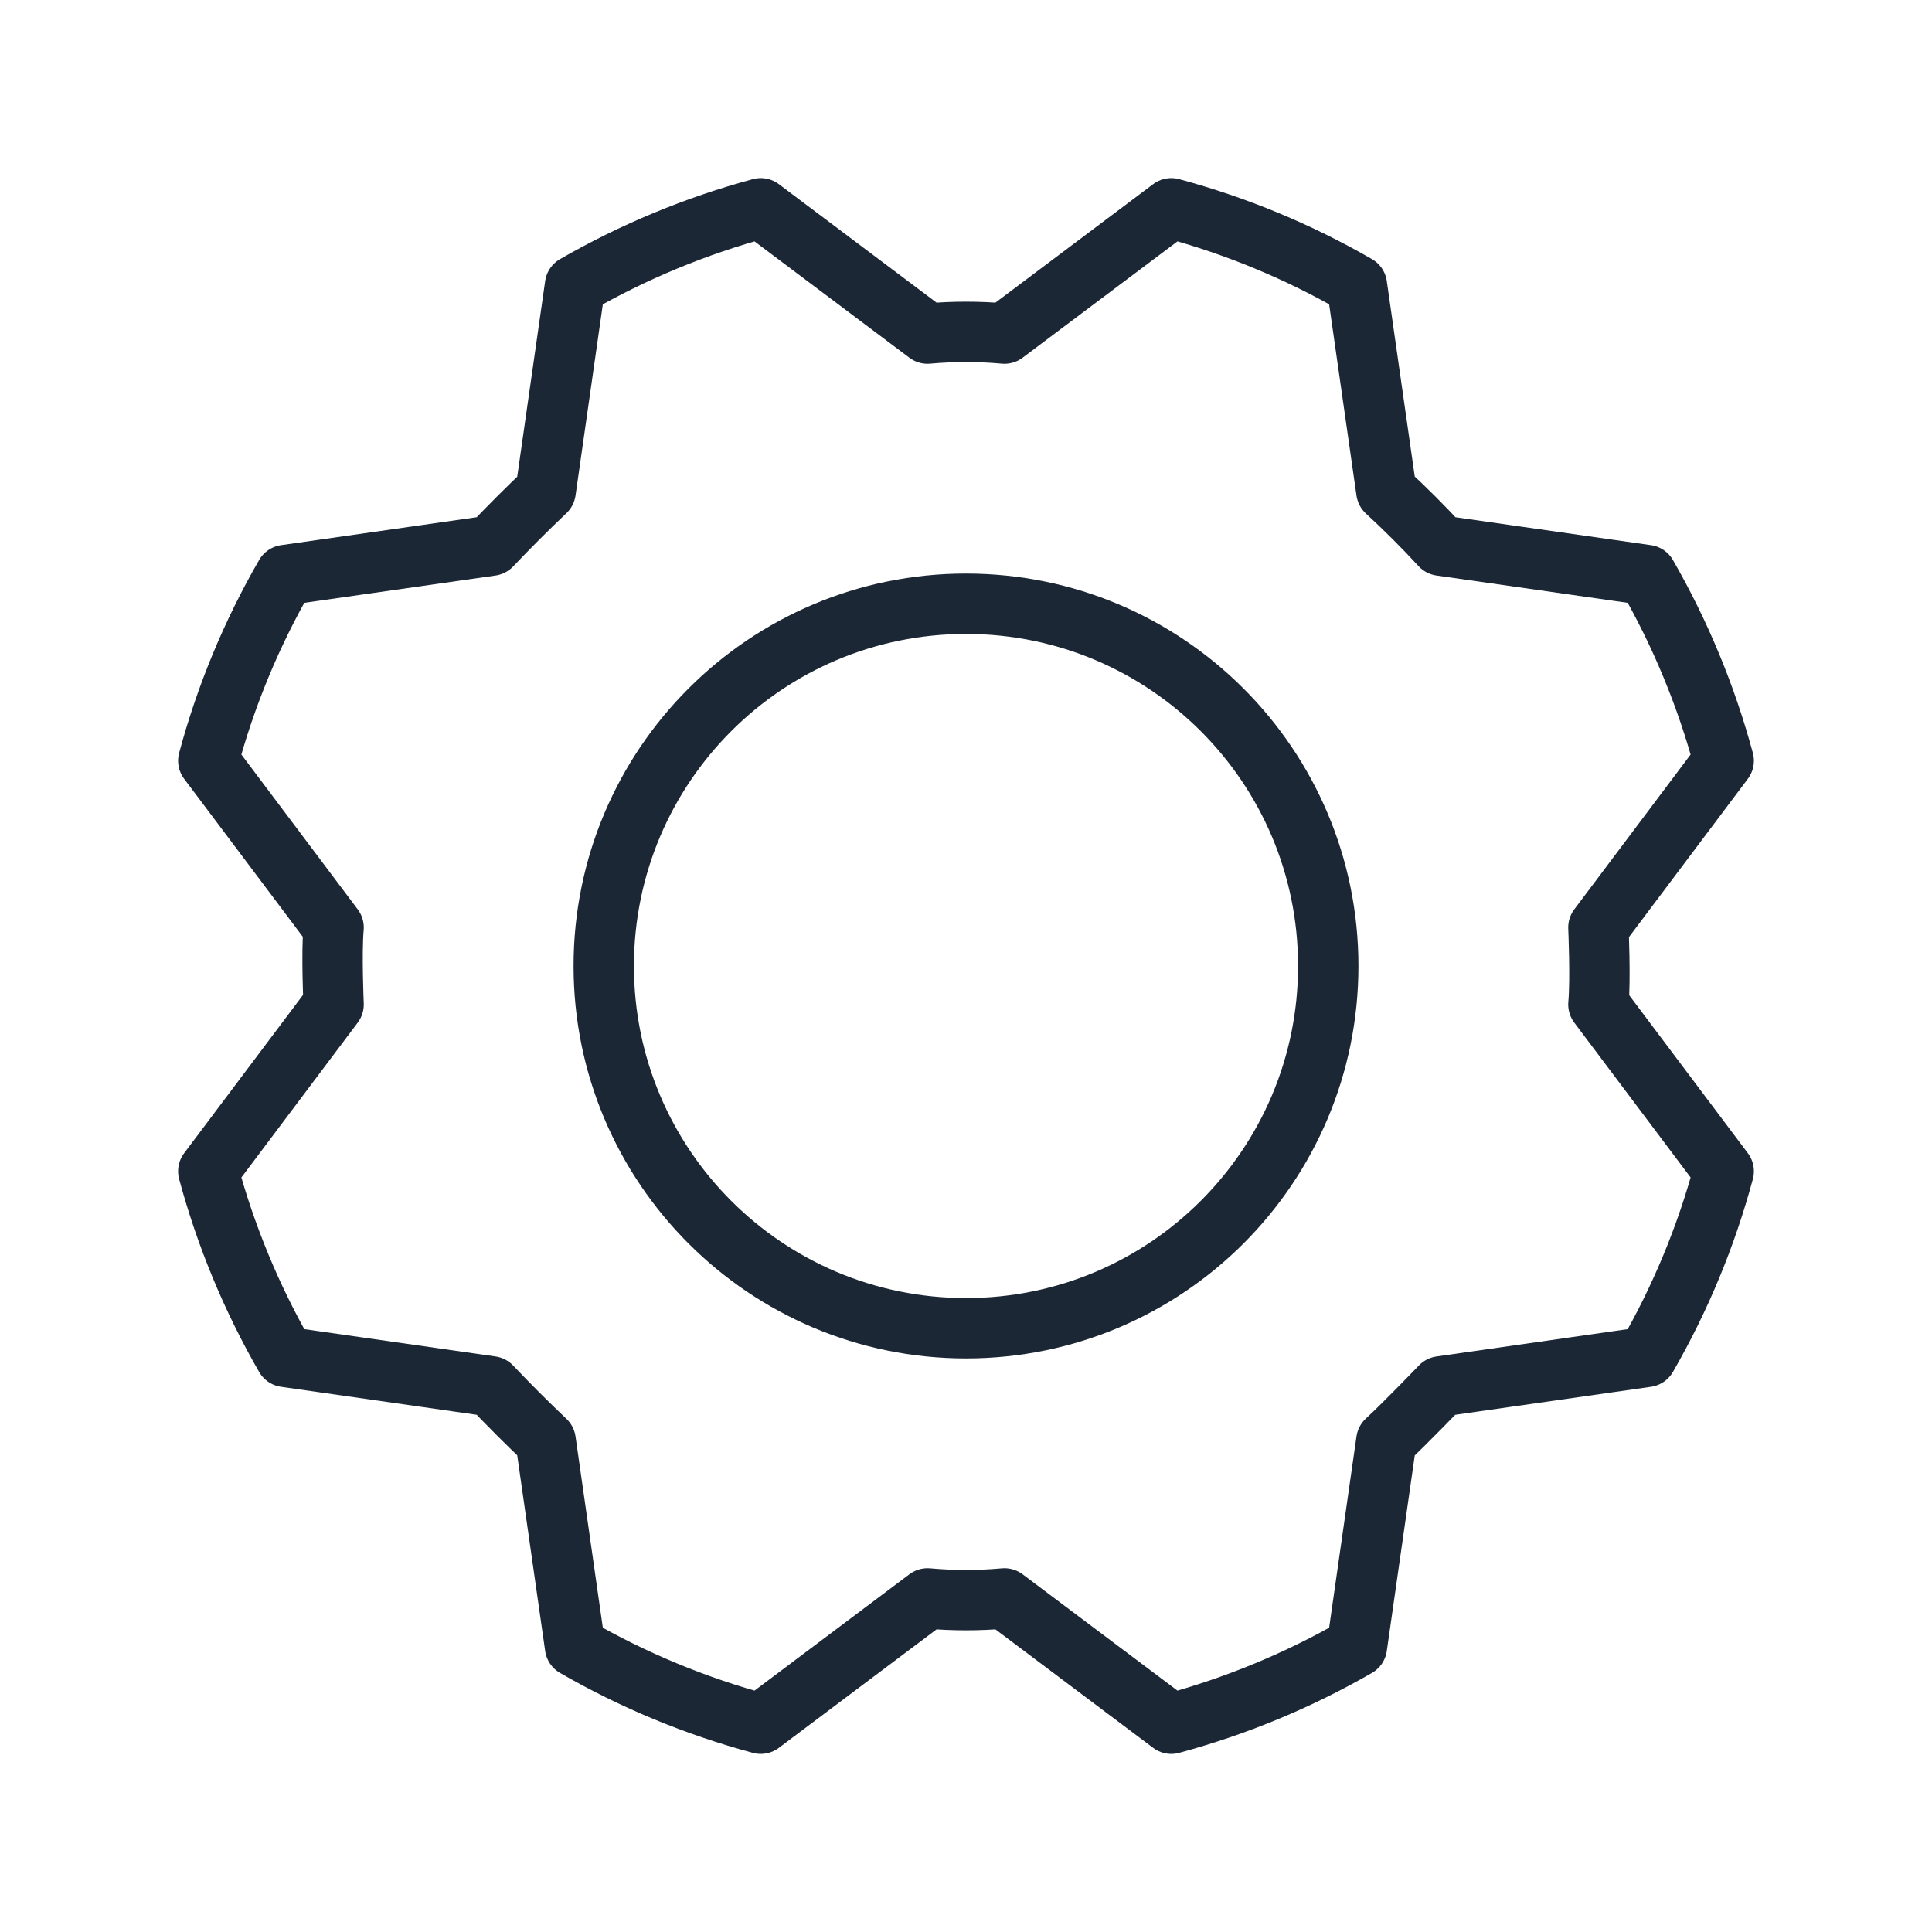
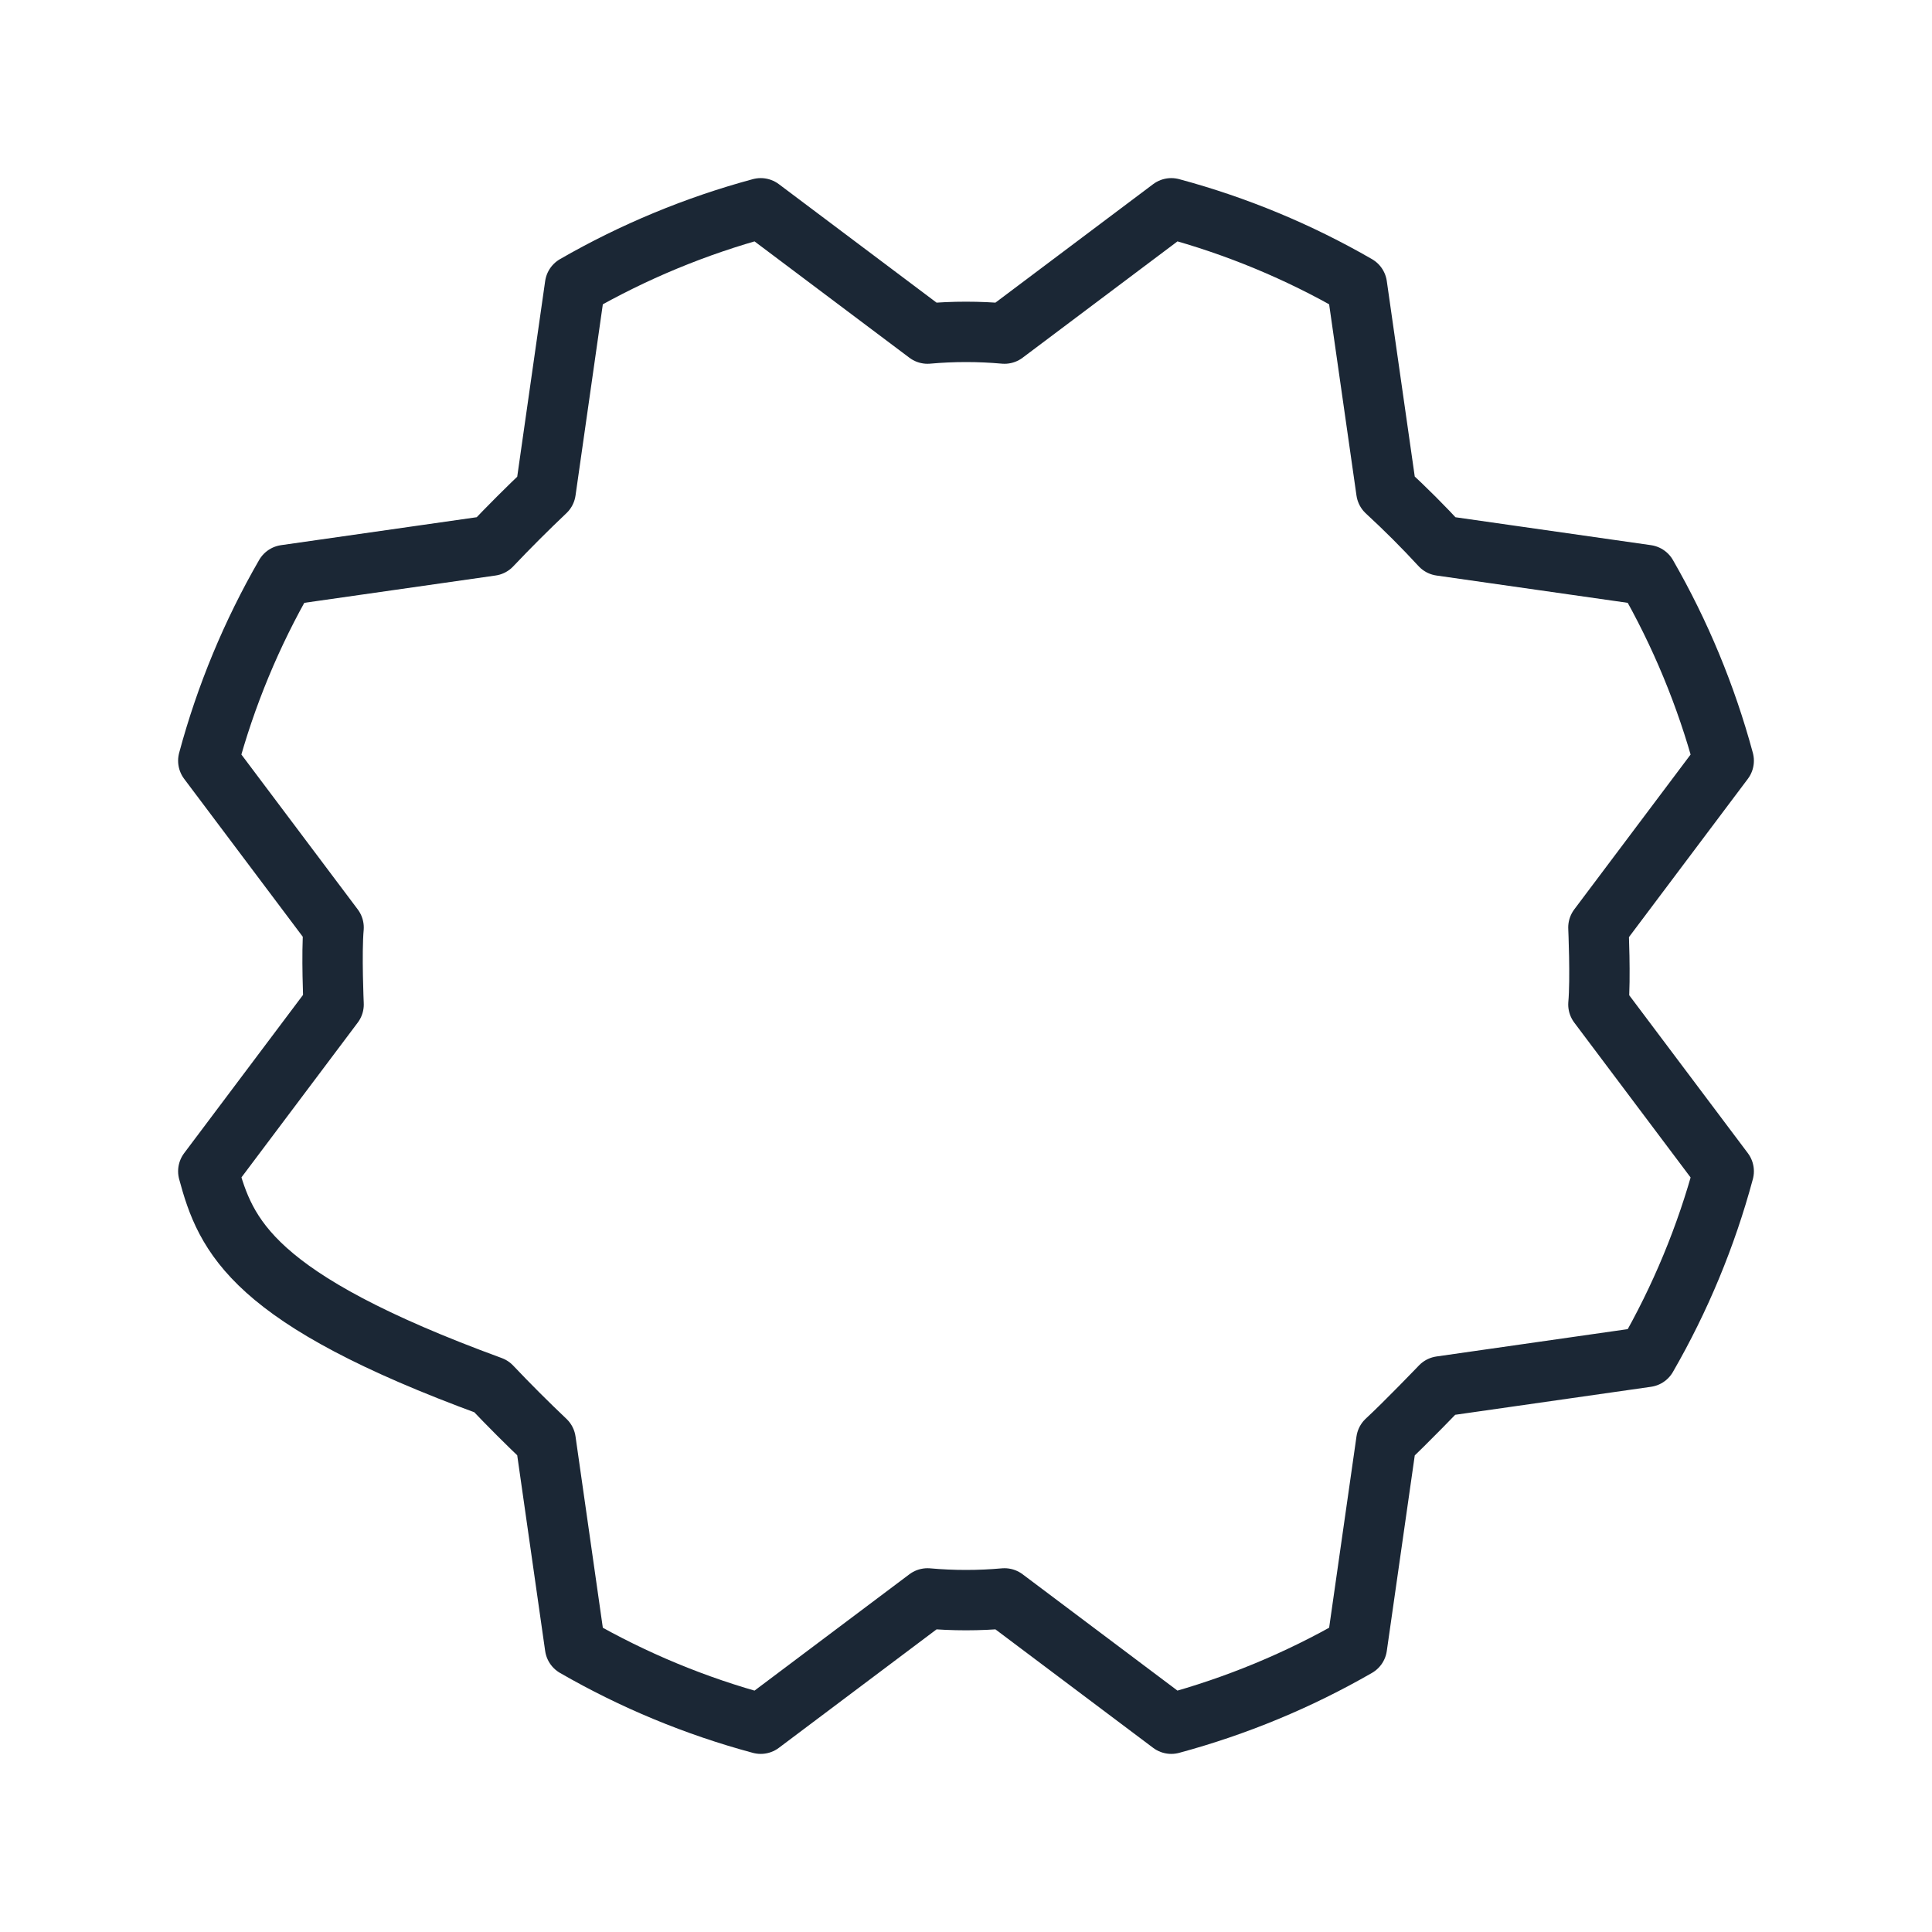
<svg xmlns="http://www.w3.org/2000/svg" width="48" height="48" viewBox="0 0 48 48" fill="none">
-   <path d="M24 33C28.971 33 33 28.971 33 24C33 19.029 28.971 15 24 15C19.029 15 15 19.029 15 24C15 28.971 19.029 33 24 33Z" stroke="#1B2735" stroke-width="1.5" stroke-linecap="round" stroke-linejoin="round" />
-   <path d="M34.444 12.206C34.919 12.644 35.369 13.094 35.794 13.556L40.913 14.287C41.747 15.736 42.389 17.286 42.825 18.9L39.712 23.044C39.712 23.044 39.769 24.319 39.712 24.956L42.825 29.1C42.391 30.714 41.748 32.265 40.913 33.712L35.794 34.444C35.794 34.444 34.913 35.362 34.444 35.794L33.712 40.913C32.264 41.747 30.714 42.389 29.1 42.825L24.956 39.712C24.32 39.769 23.68 39.769 23.044 39.712L18.9 42.825C17.286 42.391 15.735 41.748 14.287 40.913L13.556 35.794C13.094 35.356 12.644 34.906 12.206 34.444L7.088 33.712C6.254 32.264 5.611 30.714 5.175 29.1L8.288 24.956C8.288 24.956 8.231 23.681 8.288 23.044L5.175 18.9C5.609 17.286 6.252 15.735 7.088 14.287L12.206 13.556C12.644 13.094 13.094 12.644 13.556 12.206L14.287 7.088C15.736 6.254 17.286 5.611 18.9 5.175L23.044 8.288C23.68 8.231 24.32 8.231 24.956 8.288L29.1 5.175C30.714 5.609 32.265 6.252 33.712 7.088L34.444 12.206Z" stroke="#1B2735" stroke-width="1.5" stroke-linecap="round" stroke-linejoin="round" />
+   <path d="M34.444 12.206C34.919 12.644 35.369 13.094 35.794 13.556L40.913 14.287C41.747 15.736 42.389 17.286 42.825 18.9L39.712 23.044C39.712 23.044 39.769 24.319 39.712 24.956L42.825 29.1C42.391 30.714 41.748 32.265 40.913 33.712L35.794 34.444C35.794 34.444 34.913 35.362 34.444 35.794L33.712 40.913C32.264 41.747 30.714 42.389 29.1 42.825L24.956 39.712C24.32 39.769 23.68 39.769 23.044 39.712L18.9 42.825C17.286 42.391 15.735 41.748 14.287 40.913L13.556 35.794C13.094 35.356 12.644 34.906 12.206 34.444C6.254 32.264 5.611 30.714 5.175 29.1L8.288 24.956C8.288 24.956 8.231 23.681 8.288 23.044L5.175 18.9C5.609 17.286 6.252 15.735 7.088 14.287L12.206 13.556C12.644 13.094 13.094 12.644 13.556 12.206L14.287 7.088C15.736 6.254 17.286 5.611 18.9 5.175L23.044 8.288C23.68 8.231 24.32 8.231 24.956 8.288L29.1 5.175C30.714 5.609 32.265 6.252 33.712 7.088L34.444 12.206Z" stroke="#1B2735" stroke-width="1.5" stroke-linecap="round" stroke-linejoin="round" />
</svg>